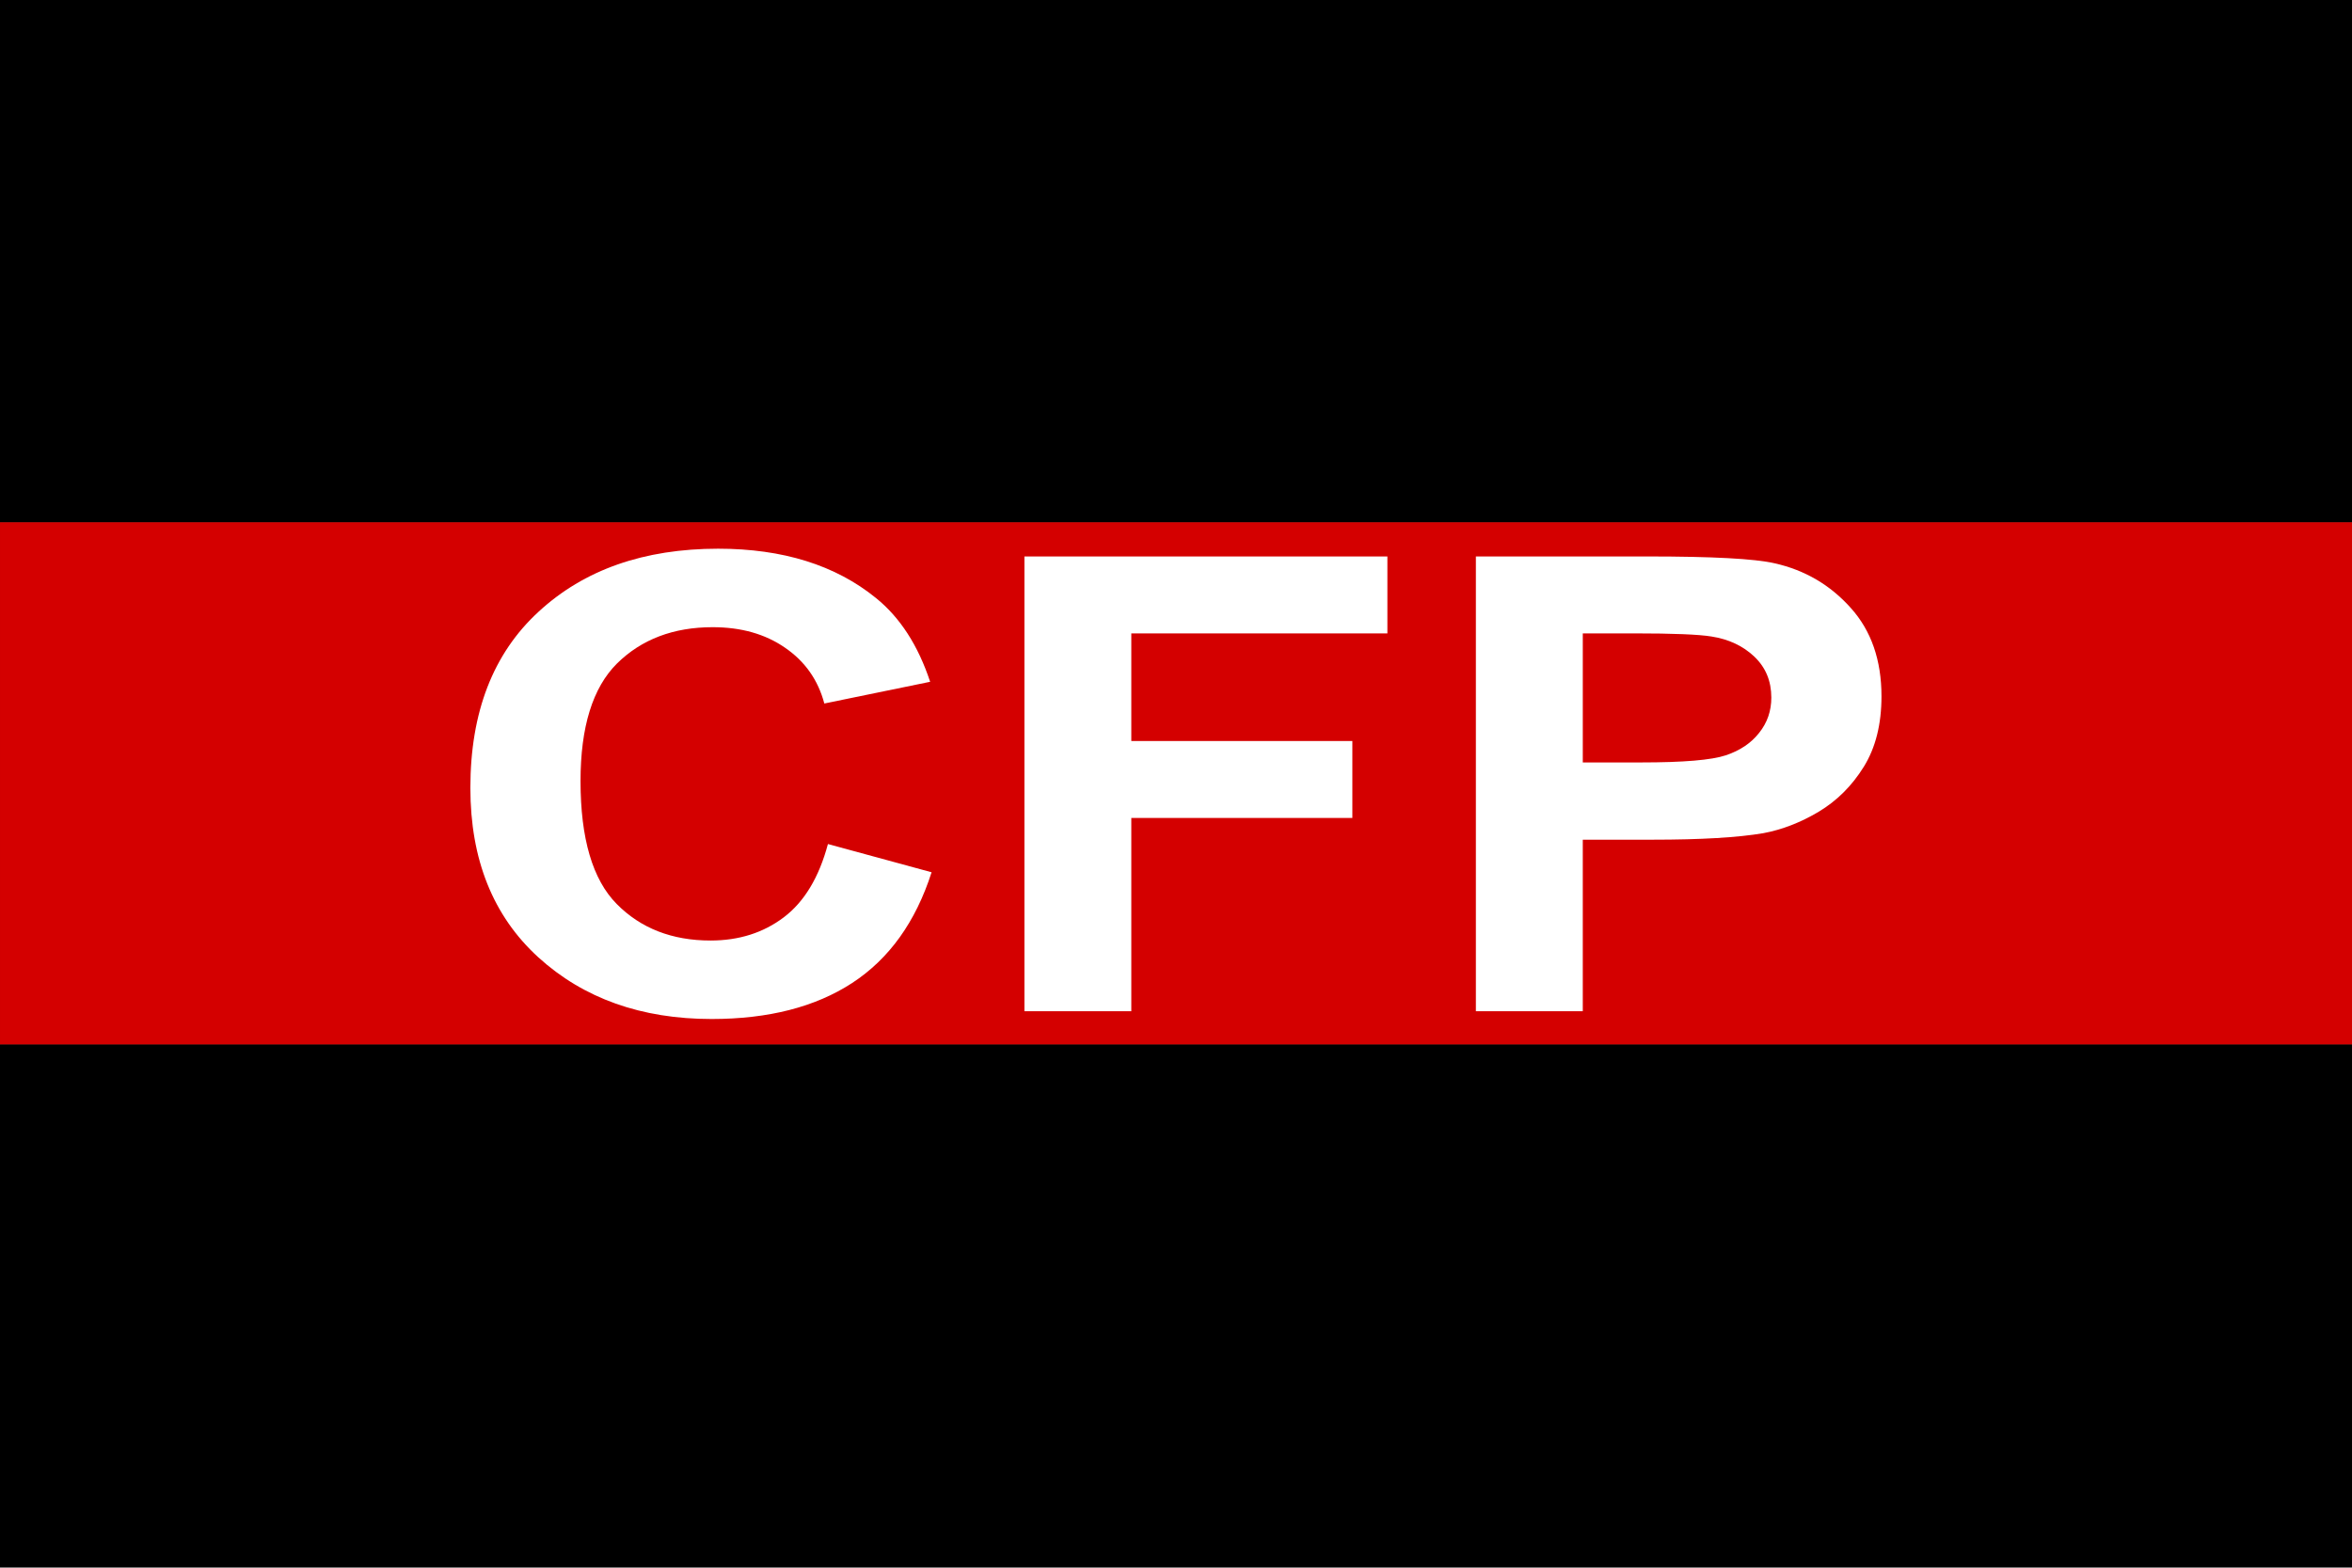
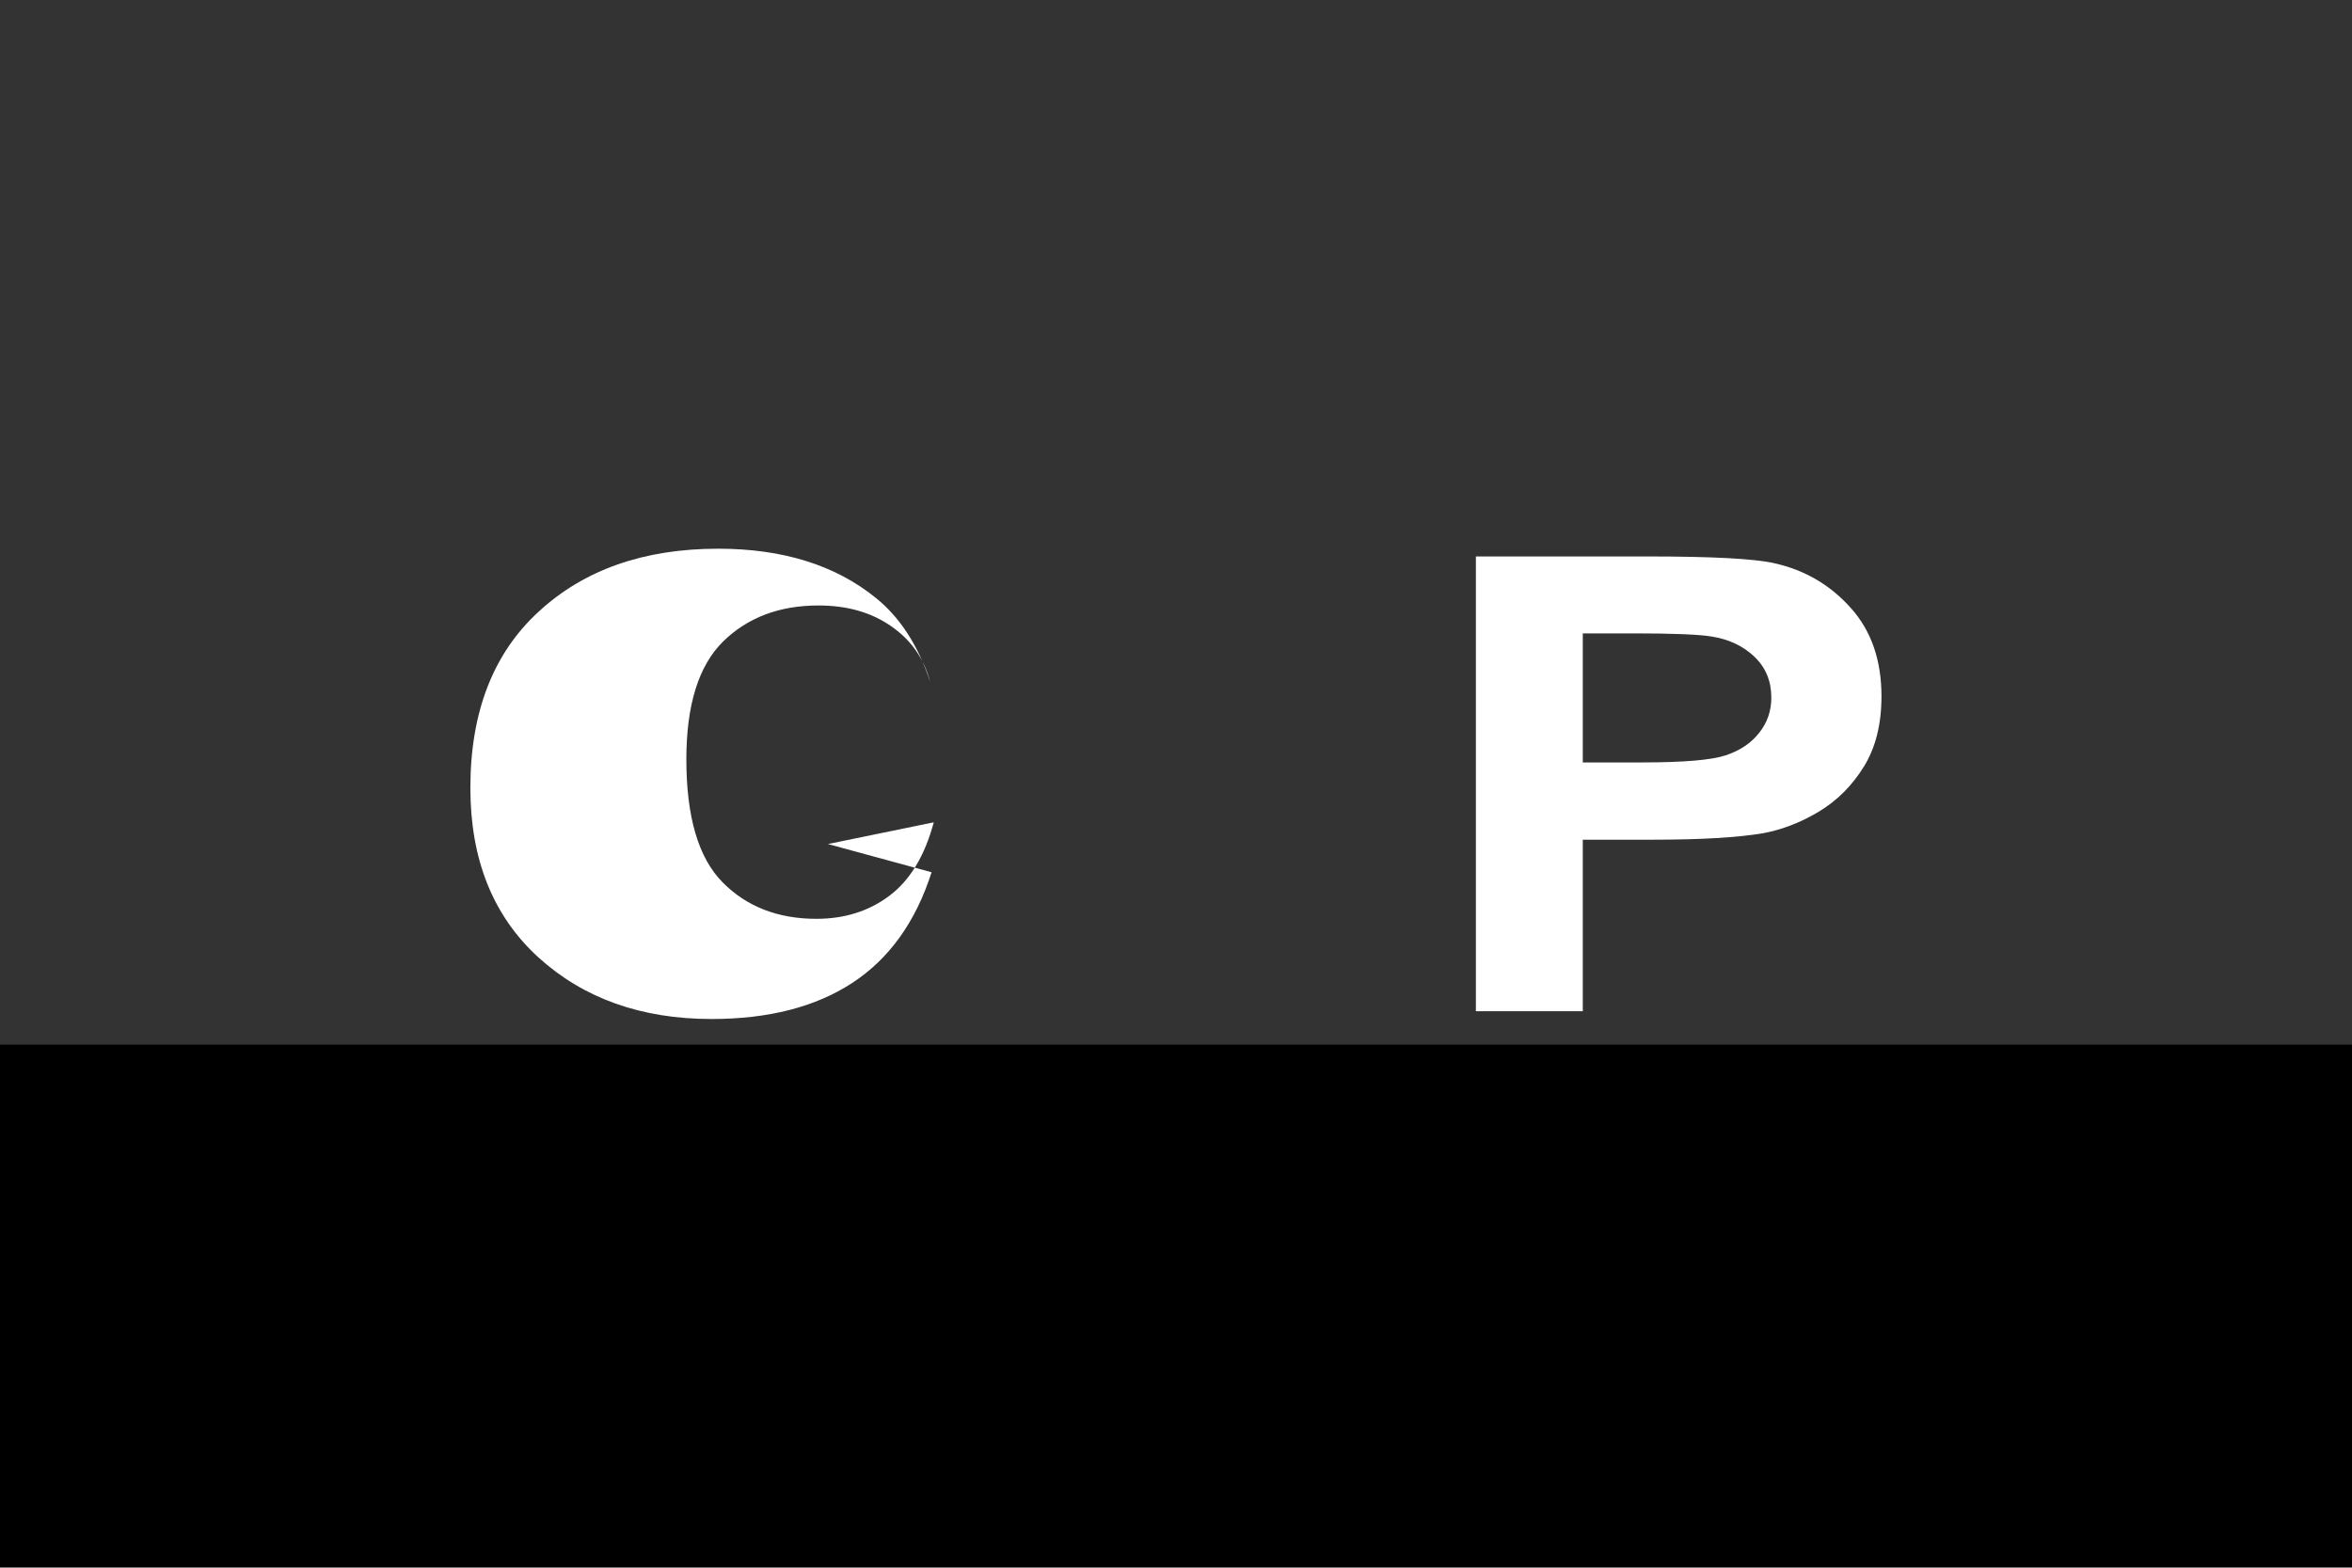
<svg xmlns="http://www.w3.org/2000/svg" xmlns:ns1="http://www.inkscape.org/namespaces/inkscape" xmlns:ns2="http://sodipodi.sourceforge.net/DTD/sodipodi-0.dtd" width="1500" height="1000" viewBox="0 0 396.875 264.583" version="1.1" id="svg8" ns1:version="0.92.4 (5da689c313, 2019-01-14)" ns2:docname="Bandera CFP.svg">
  <rect x="0" y="0" width="396.875" height="264.583" fill="#333333" stroke="none" />
  <defs id="defs2" />
  <g ns1:label="Capa 1" ns1:groupmode="layer" id="layer1" transform="translate(0,-32.417)">
    <g id="g19" transform="matrix(3.621,0,0,1.023,-8.211,-3.853)">
-       <rect style="stroke-width:0.265" y="35.44" x="2.268" height="86.179" width="109.613" id="rect10" />
-       <rect id="rect12" width="109.613" height="86.179" x="2.268" y="121.619" style="fill:#d40000;stroke-width:0.265" />
      <rect style="stroke-width:0.265" y="207.798" x="2.268" height="86.179" width="109.613" id="rect14" />
    </g>
    <g aria-label="CFP" style="font-style:normal;font-weight:normal;font-size:107.23px;line-height:1.25;font-family:sans-serif;letter-spacing:0px;word-spacing:0px;fill:#ffffff;fill-opacity:1;stroke:none;stroke-width:2.681" id="text23" transform="matrix(1.164,0,0,1,-32.557,-1.5880996e-6)">
-       <path d="m 147.99,174.866 15.027,4.765 q -3.456,12.566 -11.519,18.692 -8.011,6.074 -20.367,6.074 -15.289,0 -25.132,-10.419 -9.843,-10.472 -9.843,-28.588 0,-19.163 9.896,-29.739 9.896,-10.629 26.022,-10.629 14.084,0 22.881,8.325 5.236,4.922 7.854,14.137 l -15.341,3.665 q -1.361,-5.969 -5.707,-9.424 -4.293,-3.456 -10.472,-3.456 -8.534,0 -13.875,6.126 -5.288,6.126 -5.288,19.844 0,14.556 5.236,20.734 5.236,6.178 13.613,6.178 6.178,0 10.629,-3.927 4.45,-3.927 6.388,-12.357 z" style="font-style:normal;font-variant:normal;font-weight:bold;font-stretch:normal;font-family:Arial;-inkscape-font-specification:'Arial Bold';text-align:center;text-anchor:middle;fill:#ffffff;stroke-width:2.681" id="path32" ns1:connector-curvature="0" />
-       <path d="m 176.473,203.087 v -76.757 h 52.62 v 12.985 h -37.122 v 18.168 h 32.043 v 12.985 h -32.043 v 32.619 z" style="font-style:normal;font-variant:normal;font-weight:bold;font-stretch:normal;font-family:Arial;-inkscape-font-specification:'Arial Bold';text-align:center;text-anchor:middle;fill:#ffffff;stroke-width:2.681" id="path34" ns1:connector-curvature="0" />
+       <path d="m 147.99,174.866 15.027,4.765 q -3.456,12.566 -11.519,18.692 -8.011,6.074 -20.367,6.074 -15.289,0 -25.132,-10.419 -9.843,-10.472 -9.843,-28.588 0,-19.163 9.896,-29.739 9.896,-10.629 26.022,-10.629 14.084,0 22.881,8.325 5.236,4.922 7.854,14.137 q -1.361,-5.969 -5.707,-9.424 -4.293,-3.456 -10.472,-3.456 -8.534,0 -13.875,6.126 -5.288,6.126 -5.288,19.844 0,14.556 5.236,20.734 5.236,6.178 13.613,6.178 6.178,0 10.629,-3.927 4.45,-3.927 6.388,-12.357 z" style="font-style:normal;font-variant:normal;font-weight:bold;font-stretch:normal;font-family:Arial;-inkscape-font-specification:'Arial Bold';text-align:center;text-anchor:middle;fill:#ffffff;stroke-width:2.681" id="path32" ns1:connector-curvature="0" />
      <path d="m 241.921,203.087 v -76.757 h 24.87 q 14.137,0 18.43,1.152 6.597,1.728 11.048,7.54 4.45,5.759 4.45,14.922 0,7.068 -2.566,11.885 -2.566,4.817 -6.545,7.592 -3.927,2.723 -8.011,3.613 -5.55,1.1 -16.074,1.1 h -10.105 v 28.954 z m 15.498,-63.772 v 21.781 h 8.482 q 9.163,0 12.252,-1.204 3.089,-1.204 4.817,-3.77 1.78,-2.566 1.78,-5.969 0,-4.189 -2.461,-6.911 -2.461,-2.723 -6.231,-3.403 -2.775,-0.524 -11.152,-0.524 z" style="font-style:normal;font-variant:normal;font-weight:bold;font-stretch:normal;font-family:Arial;-inkscape-font-specification:'Arial Bold';text-align:center;text-anchor:middle;fill:#ffffff;stroke-width:2.681" id="path36" ns1:connector-curvature="0" />
    </g>
  </g>
</svg>